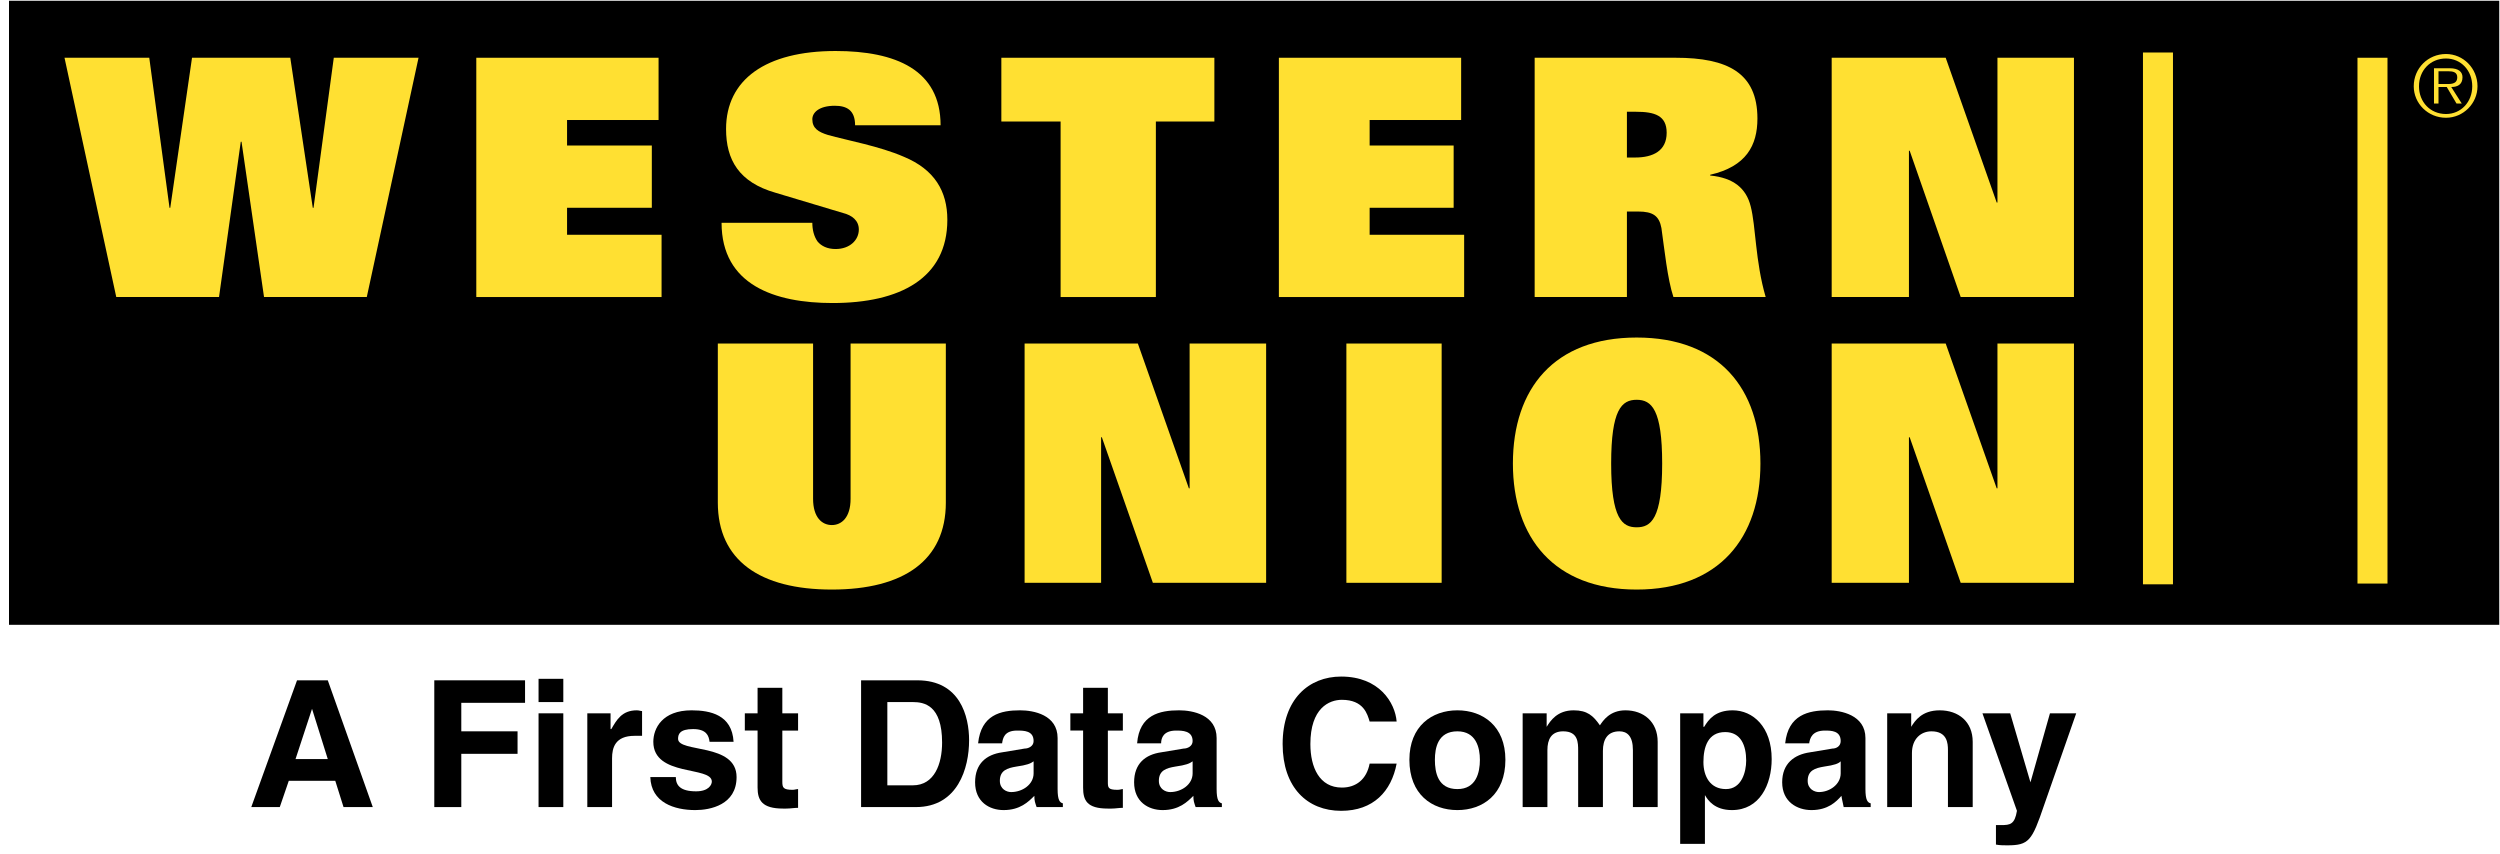
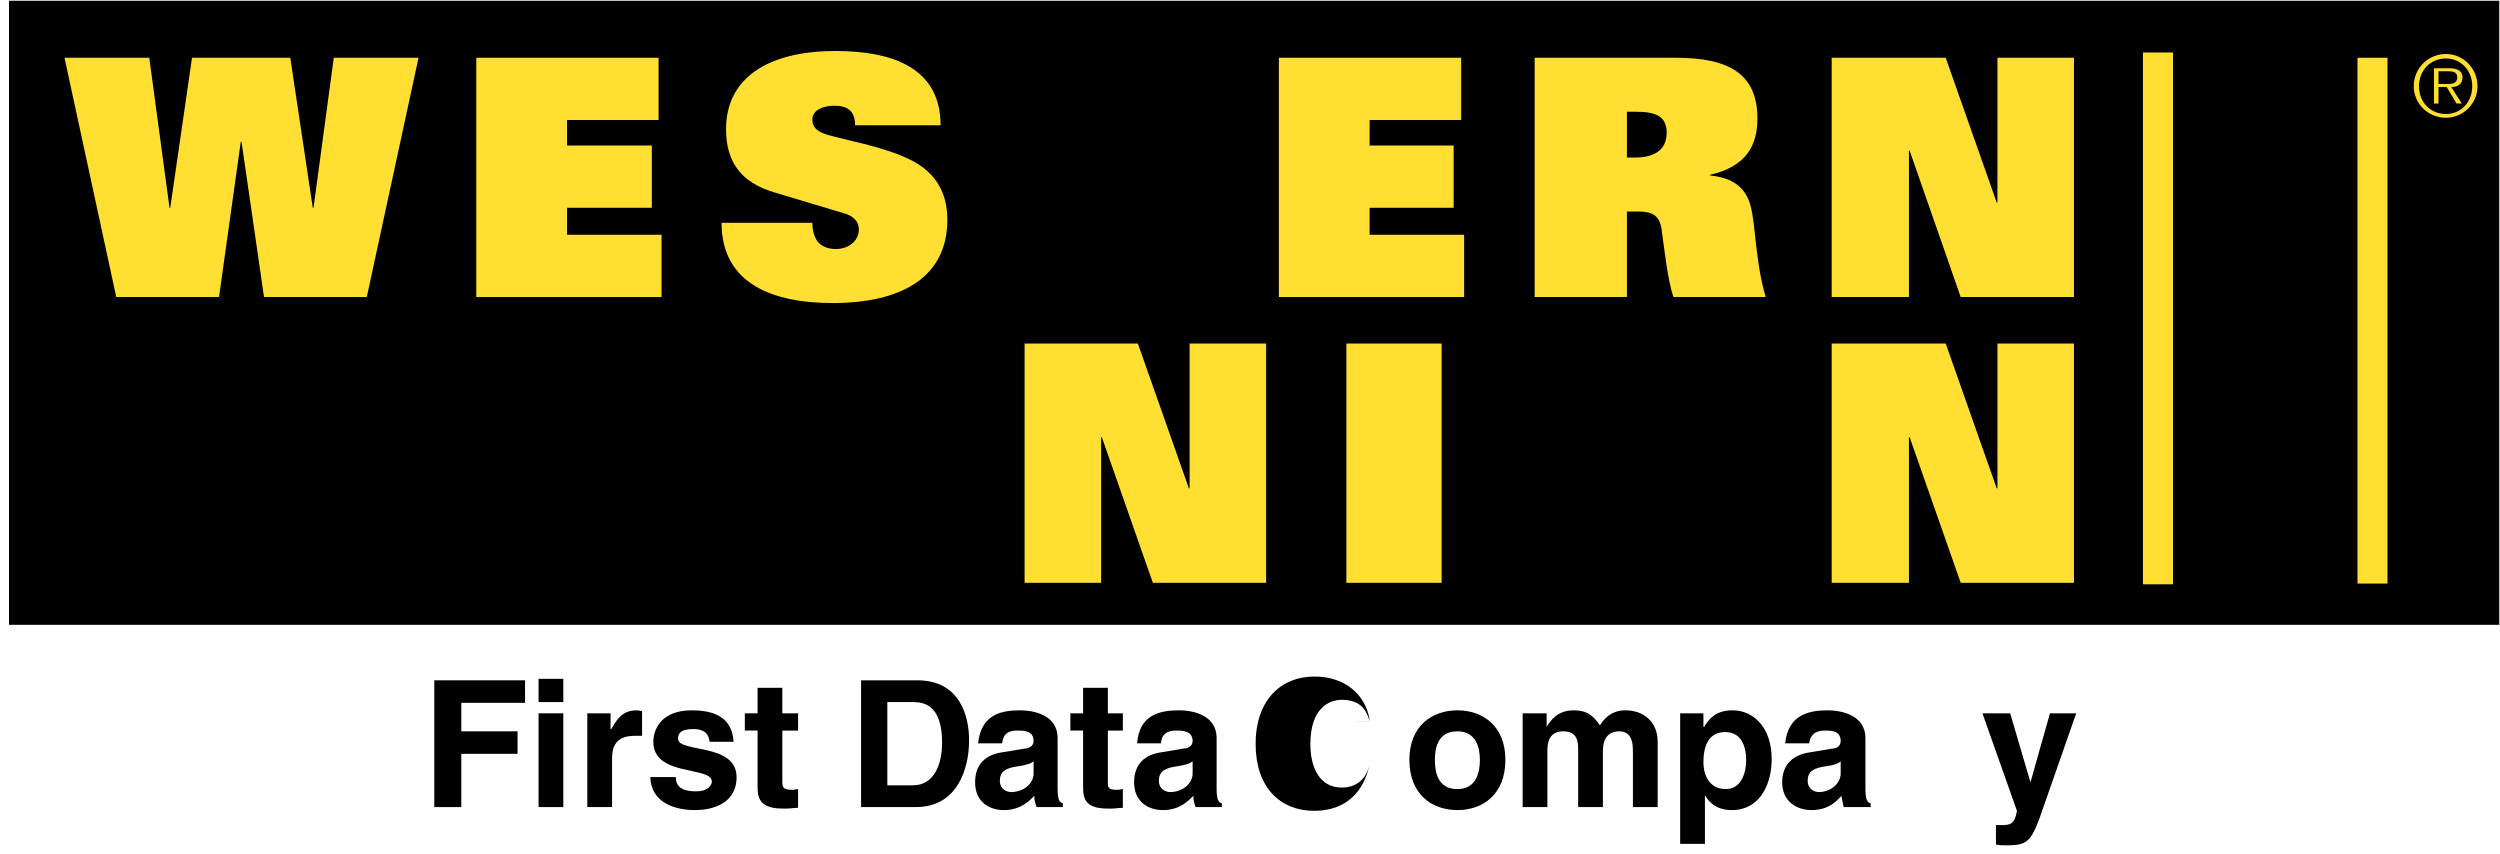
<svg xmlns="http://www.w3.org/2000/svg" xml:space="preserve" width="3.333in" height="1.139in" version="1.1" style="shape-rendering:geometricPrecision; text-rendering:geometricPrecision; image-rendering:optimizeQuality; fill-rule:evenodd; clip-rule:evenodd" viewBox="0 0 3333 1139">
  <defs>
    <style type="text/css">
   
    .fil0 {fill:black;fill-rule:nonzero}
    .fil1 {fill:#FFE032;fill-rule:nonzero}
   
  </style>
  </defs>
  <g id="Layer_x0020_1">
    <polygon class="fil0" points="12,833 3332,833 3332,1 12,1 " />
    <polygon class="fil1" points="86,77 199,77 226,277 227,277 256,77 387,77 417,277 418,277 445,77 558,77 489,396 352,396 322,189 321,189 292,396 155,396 " />
    <polygon class="fil1" points="635,77 878,77 878,160 756,160 756,194 869,194 869,277 756,277 756,313 882,313 882,396 635,396 " />
    <path class="fil1" d="M1140 167c0,-20 -11,-26 -27,-26 -21,0 -30,9 -30,18 0,12 8,17 21,21 25,7 69,15 101,29 41,17 58,46 58,84 0,78 -63,111 -153,111 -77,0 -148,-24 -148,-107l121 0c0,9 2,18 7,25 5,6 13,10 24,10 19,0 31,-12 31,-26 0,-12 -9,-19 -21,-22l-90 -27c-49,-14 -66,-44 -66,-85 0,-66 53,-104 146,-104 80,0 140,25 140,99l-114 0z" />
-     <polygon class="fil1" points="1414,162 1335,162 1335,77 1619,77 1619,162 1541,162 1541,396 1414,396 " />
    <polygon class="fil1" points="1705,77 1948,77 1948,160 1826,160 1826,194 1938,194 1938,277 1826,277 1826,313 1952,313 1952,396 1705,396 " />
    <path class="fil1" d="M2046 77l188 0c69,0 109,20 109,81 0,36 -15,64 -63,75l0 1c31,3 48,17 54,41 7,27 6,73 20,121l-123 0c-8,-24 -12,-64 -16,-92 -3,-16 -11,-22 -31,-22l-15 0 0 114 -123 0 0 -319zm134 133l0 0c24,0 42,-9 42,-33 0,-23 -16,-28 -41,-28l-12 0 0 61 11 0z" />
    <polygon class="fil1" points="2442,77 2594,77 2662,270 2663,270 2663,77 2765,77 2765,396 2614,396 2546,201 2545,201 2545,396 2442,396 " />
-     <path class="fil1" d="M1261 670c0,77 -56,116 -152,116 -96,0 -152,-39 -152,-116l0 -212 127 0 0 207c0,25 12,35 25,35 13,0 25,-10 25,-35l0 -207 127 0 0 212z" />
    <polygon class="fil1" points="1366,458 1517,458 1585,651 1586,651 1586,458 1688,458 1688,777 1537,777 1469,583 1468,583 1468,777 1366,777 " />
    <polygon class="fil1" points="1795,777 1922,777 1922,458 1795,458 " />
-     <path class="fil1" d="M2182 450c110,0 165,68 165,168 0,99 -55,168 -165,168 -110,0 -165,-69 -165,-168 0,-100 55,-168 165,-168zm0 253l0 0c19,0 34,-11 34,-85 0,-72 -14,-85 -34,-85 -20,0 -34,13 -34,85 0,74 15,85 34,85z" />
    <polygon class="fil1" points="2442,458 2594,458 2662,651 2663,651 2663,458 2765,458 2765,777 2614,777 2546,583 2545,583 2545,777 2442,777 " />
    <polygon class="fil1" points="2857,779 2897,779 2897,70 2857,70 " />
    <polygon class="fil1" points="3143,778 3183,778 3183,77 3143,77 " />
    <path class="fil1" d="M3218 115c0,-24 19,-43 43,-43 23,0 42,19 42,43 0,23 -19,42 -42,42 -24,0 -43,-19 -43,-42zm78 0l0 0c0,-21 -15,-37 -35,-37 -21,0 -36,16 -36,37 0,21 15,37 36,37 20,0 35,-16 35,-37zm-14 23l0 0 -7 0 -13 -22 -11 0 0 22 -6 0 0 -47 21 0c12,0 17,5 17,12 0,10 -7,13 -15,13l14 22zm-22 -26l0 0c6,0 16,1 16,-9 0,-7 -6,-8 -12,-8l-13 0 0 17 9 0z" />
-     <path class="fil0" d="M373 1076l-38 0 61 -169 41 0 60 169 -39 0 -11 -35 -62 0 -12 35zm21 -64l0 0 43 0 -21 -67 0 0 -22 67z" />
    <polygon class="fil0" points="615,1076 579,1076 579,907 700,907 700,937 615,937 615,975 690,975 690,1005 615,1005 " />
    <path class="fil0" d="M718 951l33 0 0 125 -33 0 0 -125zm0 -46l0 0 33 0 0 31 -33 0 0 -31z" />
    <path class="fil0" d="M783 951l31 0 0 21 1 0c7,-12 14,-25 34,-25 3,0 5,1 7,1l0 33c-3,0 -7,0 -10,0 -26,0 -30,16 -30,30l0 65 -33 0 0 -125z" />
    <path class="fil0" d="M946 989c-1,-8 -4,-17 -22,-17 -18,0 -20,7 -20,13 0,19 78,5 78,51 0,37 -35,44 -55,44 -28,0 -59,-10 -60,-44l34 0c0,11 6,19 27,19 17,0 21,-9 21,-13 0,-21 -78,-6 -78,-53 0,-18 12,-42 51,-42 25,0 54,6 56,42l-32 0z" />
    <path class="fil0" d="M1043 951l21 0 0 23 -21 0 0 68c0,8 1,11 14,11 2,0 5,-1 7,-1l0 25c-5,0 -10,1 -16,1l-4 0c-28,0 -34,-11 -34,-28l0 -76 -17 0 0 -23 17 0 0 -34 33 0 0 34z" />
    <path class="fil0" d="M1148 907l75 0c57,0 69,48 69,80 0,37 -15,89 -71,89l-73 0 0 -169zm35 140l0 0 34 0c29,0 39,-29 39,-57 0,-50 -24,-54 -39,-54l-34 0 0 111z" />
    <path class="fil0" d="M1410 1052c0,15 3,18 7,19l0 5 -35 0c-2,-6 -3,-8 -3,-15 -8,8 -19,19 -41,19 -19,0 -38,-11 -38,-37 0,-25 15,-37 36,-40l30 -5c5,0 12,-3 12,-10 0,-14 -13,-14 -22,-14 -17,0 -19,10 -20,17l-32 0c4,-38 30,-44 56,-44 18,0 50,6 50,37l0 68zm-32 -37l0 0c-4,3 -9,5 -23,7 -12,2 -22,5 -22,19 0,11 9,15 15,15 15,0 30,-10 30,-25l0 -16z" />
    <path class="fil0" d="M1477 951l20 0 0 23 -20 0 0 68c0,8 0,11 13,11 3,0 5,-1 7,-1l0 25c-5,0 -10,1 -15,1l-5 0c-28,0 -33,-11 -33,-28l0 -76 -17 0 0 -23 17 0 0 -34 33 0 0 34z" />
    <path class="fil0" d="M1622 1052c0,15 3,18 7,19l0 5 -35 0c-2,-6 -3,-8 -3,-15 -8,8 -19,19 -41,19 -19,0 -38,-11 -38,-37 0,-25 15,-37 36,-40l30 -5c5,0 12,-3 12,-10 0,-14 -14,-14 -22,-14 -17,0 -20,10 -20,17l-32 0c3,-38 30,-44 56,-44 18,0 50,6 50,37l0 68zm-32 -37l0 0c-4,3 -9,5 -23,7 -12,2 -22,5 -22,19 0,11 9,15 15,15 15,0 30,-10 30,-25l0 -16z" />
-     <path class="fil0" d="M1826 962c-3,-10 -8,-29 -37,-29 -17,0 -42,11 -42,59 0,31 12,58 42,58 19,0 33,-11 37,-32l36 0c-7,37 -31,63 -74,63 -45,0 -78,-31 -78,-89 0,-60 35,-90 78,-90 51,0 72,35 74,60l-36 0z" />
+     <path class="fil0" d="M1826 962c-3,-10 -8,-29 -37,-29 -17,0 -42,11 -42,59 0,31 12,58 42,58 19,0 33,-11 37,-32c-7,37 -31,63 -74,63 -45,0 -78,-31 -78,-89 0,-60 35,-90 78,-90 51,0 72,35 74,60l-36 0z" />
    <path class="fil0" d="M1943 1080c-34,0 -64,-21 -64,-67 0,-45 30,-66 64,-66 34,0 64,21 64,66 0,46 -30,67 -64,67zm0 -105l0 0c-26,0 -30,22 -30,38 0,17 4,39 30,39 25,0 30,-22 30,-39 0,-16 -5,-38 -30,-38z" />
    <path class="fil0" d="M2210 1076l-33 0 0 -76c0,-19 -8,-25 -18,-25 -16,0 -22,11 -22,26l0 75 -33 0 0 -75c0,-11 0,-26 -20,-26 -16,0 -21,11 -21,25l0 76 -33 0 0 -125 32 0 0 18 0 0c5,-8 14,-22 36,-22 18,0 26,7 35,20 4,-6 13,-20 34,-20 24,0 43,15 43,42l0 87z" />
    <path class="fil0" d="M2271 969l1 0c6,-10 15,-22 38,-22 27,0 52,22 52,65 0,34 -16,68 -53,68 -23,0 -32,-13 -36,-20l0 0 0 65 -33 0 0 -174 31 0 0 18zm30 83l0 0c21,0 27,-23 27,-38 0,-20 -7,-38 -28,-38 -23,0 -29,20 -29,40 0,19 9,36 30,36z" />
    <path class="fil0" d="M2487 1052c0,15 3,18 7,19l0 5 -36 0c-1,-6 -2,-8 -3,-15 -7,8 -18,19 -40,19 -19,0 -39,-11 -39,-37 0,-25 16,-37 37,-40l30 -5c5,0 11,-3 11,-10 0,-14 -13,-14 -21,-14 -17,0 -20,10 -21,17l-32 0c4,-38 31,-44 57,-44 17,0 50,6 50,37l0 68zm-33 -37l0 0c-3,3 -8,5 -22,7 -12,2 -22,5 -22,19 0,11 9,15 15,15 14,0 29,-10 29,-25l0 -16z" />
-     <path class="fil0" d="M2630 1076l-33 0 0 -76c0,-9 -1,-25 -22,-25 -14,0 -26,10 -26,29l0 72 -33 0 0 -125 32 0 0 18 0 0c5,-8 14,-22 38,-22 25,0 44,15 44,42l0 87z" />
    <path class="fil0" d="M2725 1074c-16,47 -20,53 -49,53 -4,0 -10,0 -15,-1l0 -26c2,0 4,0 7,0 12,0 18,-1 21,-19l-46 -130 37 0 27 92 0 0 26 -92 35 0 -43 123z" />
  </g>
</svg>